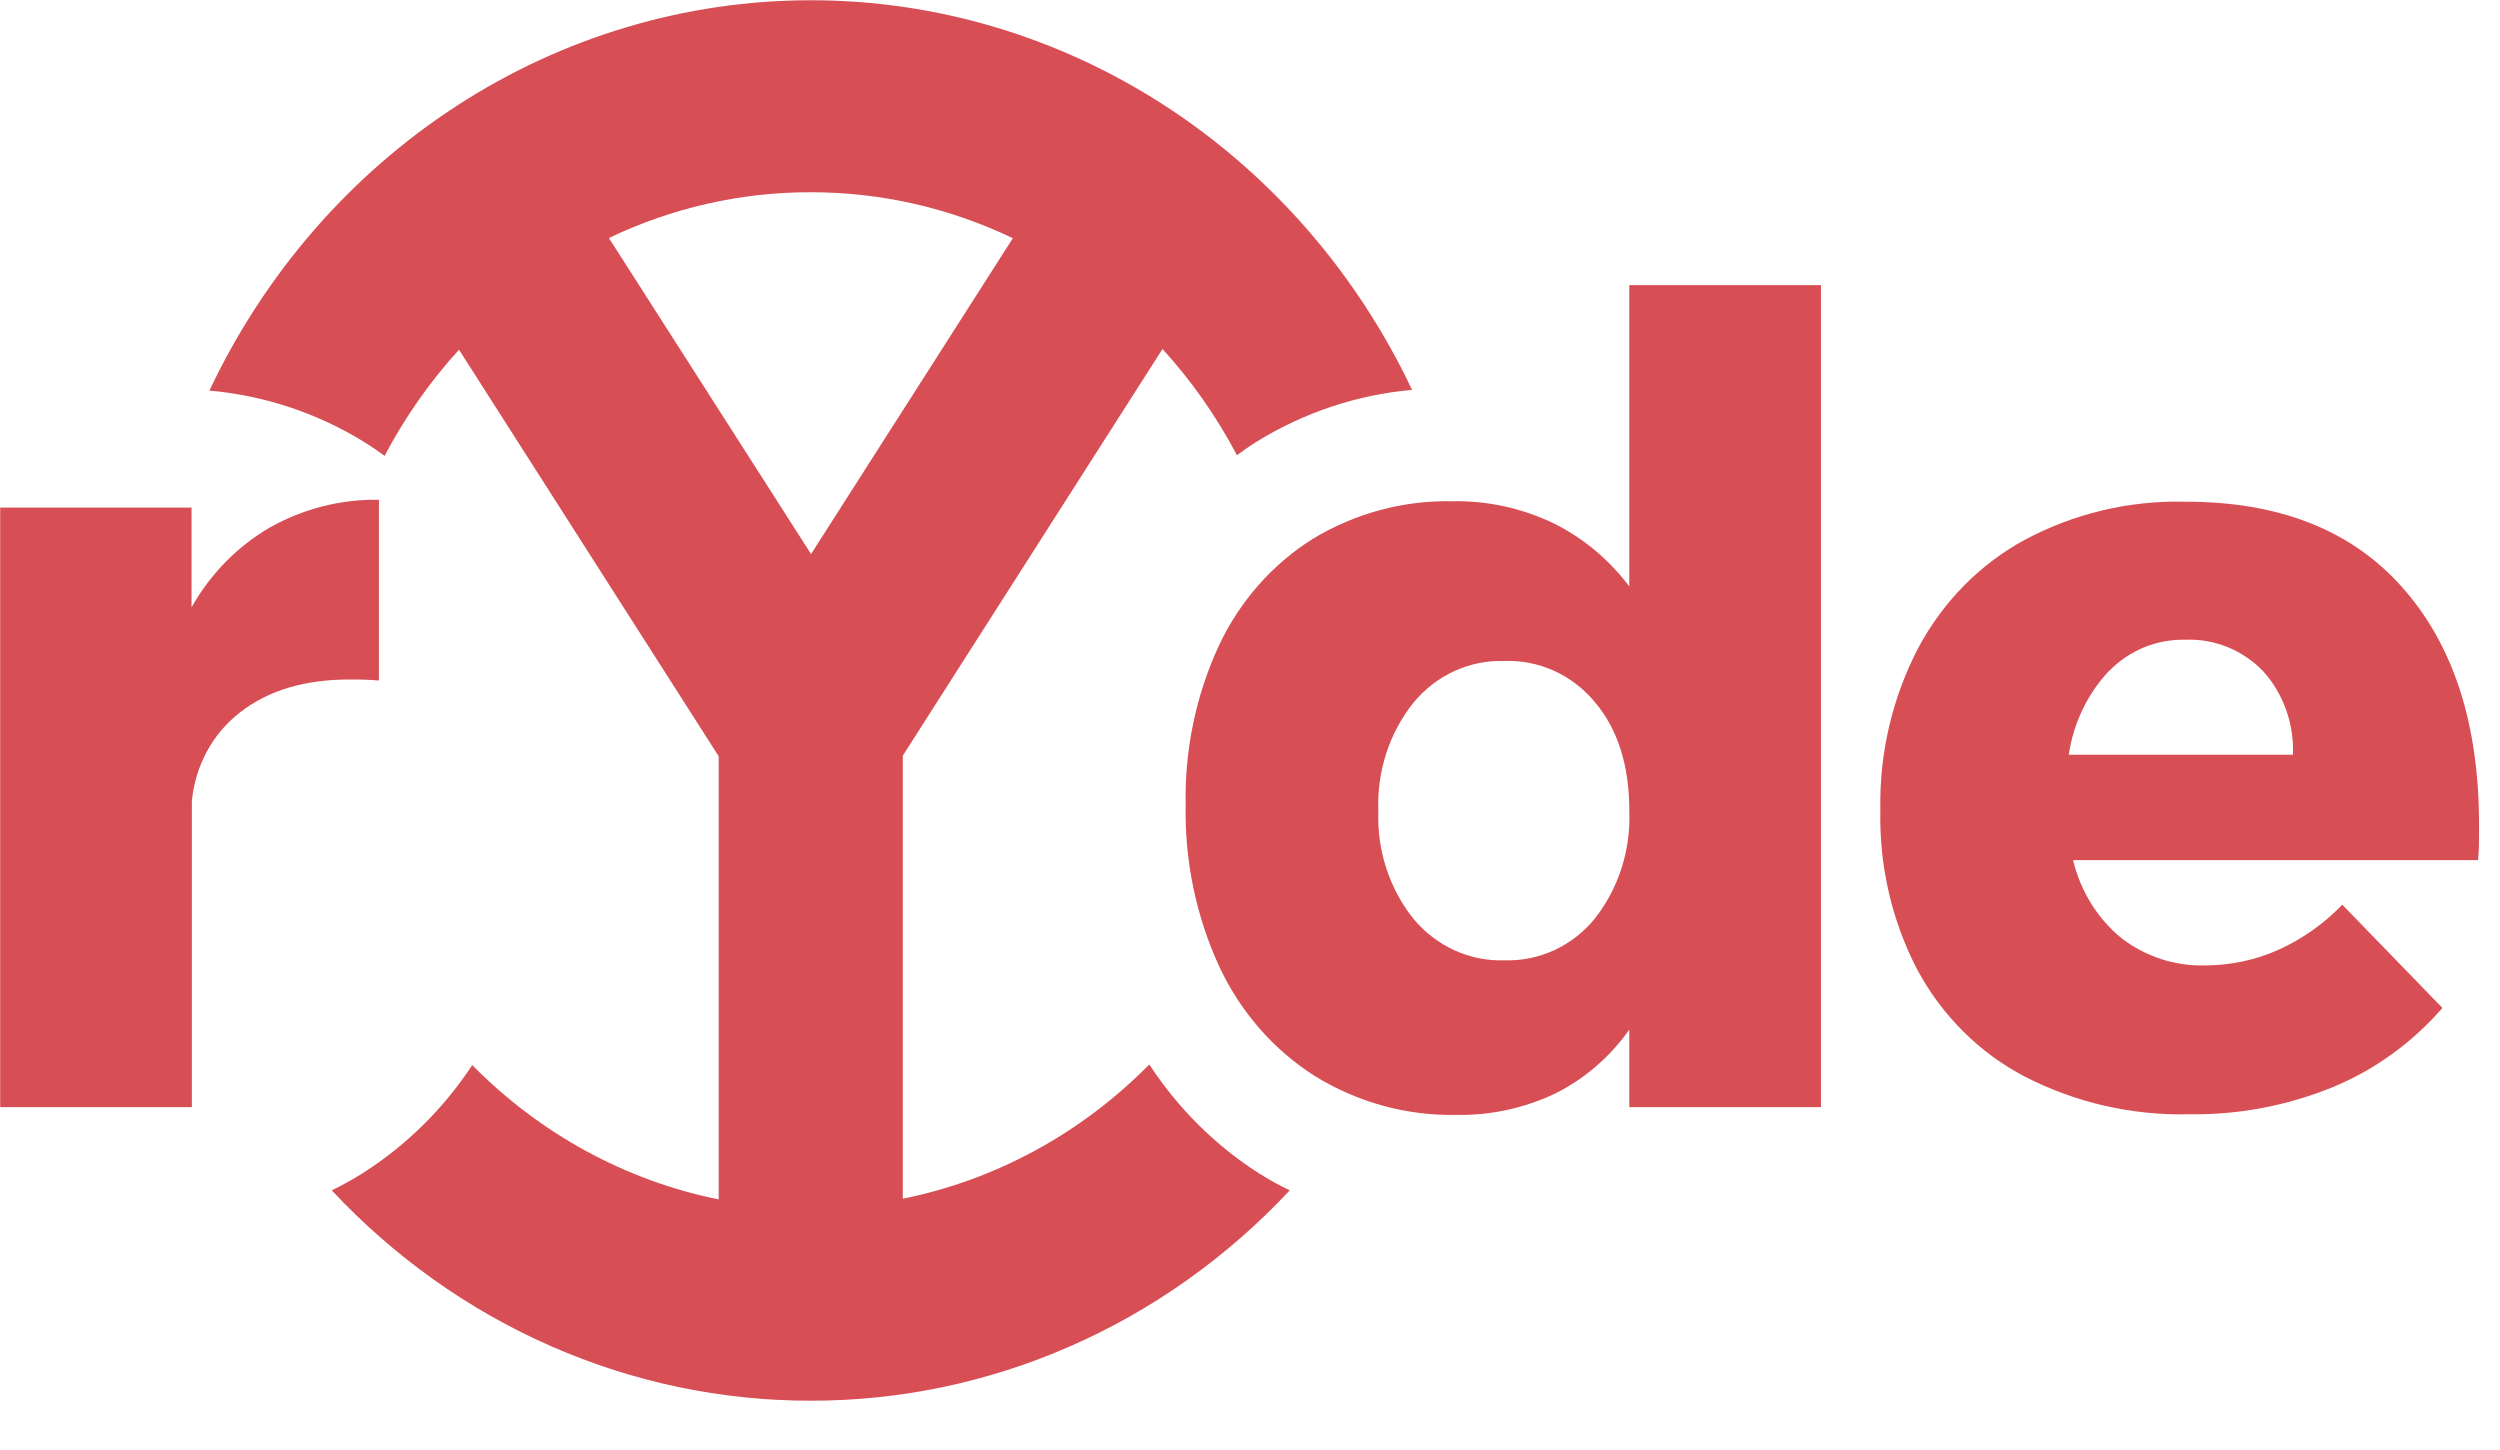
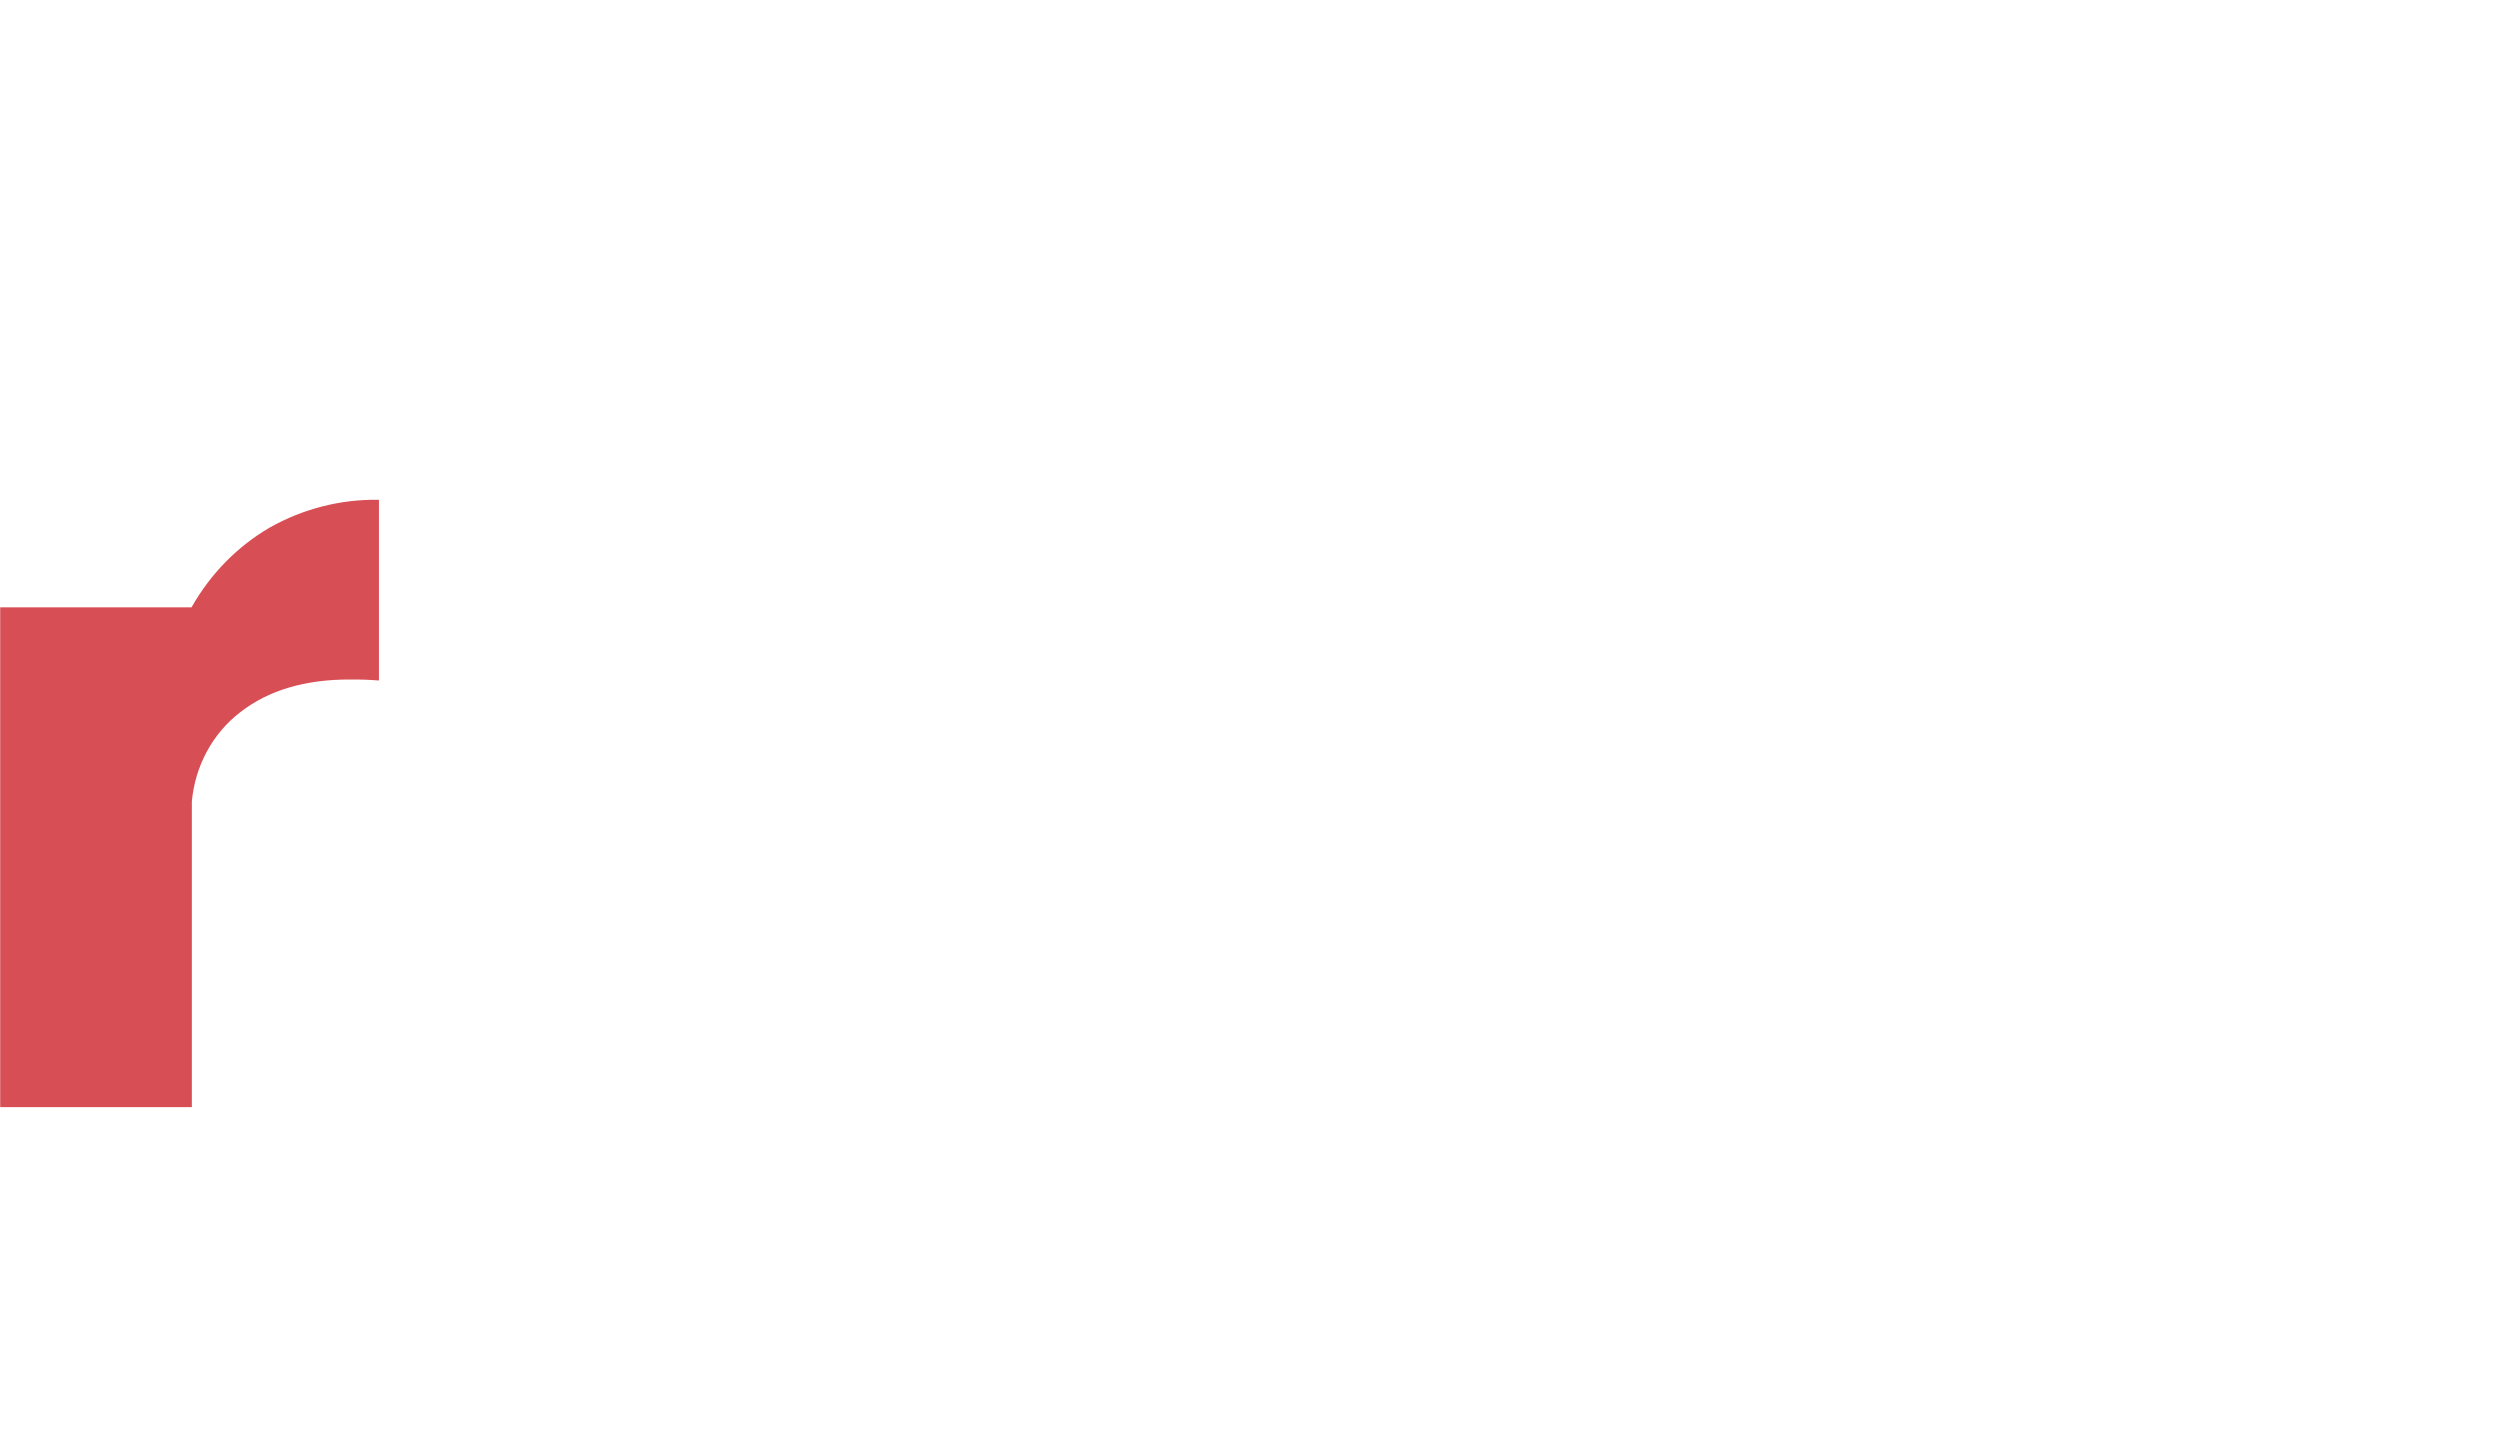
<svg xmlns="http://www.w3.org/2000/svg" width="50" height="29" viewBox="0 0 50 29" fill="none">
-   <path d="M31.071 10.466C31.663 10.759 32.182 11.191 32.586 11.729V5.702H36.419V22.142H32.586V20.593C32.201 21.137 31.694 21.575 31.11 21.867C30.492 22.162 29.82 22.309 29.141 22.298C28.142 22.32 27.157 22.051 26.297 21.521C25.475 21 24.813 20.243 24.39 19.341C23.923 18.331 23.691 17.219 23.713 16.098C23.691 14.994 23.919 13.901 24.38 12.908C24.795 12.025 25.446 11.285 26.254 10.778C27.103 10.264 28.072 10.004 29.054 10.025C29.75 10.012 30.439 10.163 31.071 10.466ZM30.086 19.206C30.429 19.218 30.769 19.149 31.082 19.005C31.396 18.861 31.674 18.644 31.896 18.372C32.373 17.766 32.619 16.997 32.586 16.213C32.586 15.309 32.356 14.585 31.896 14.04C31.672 13.771 31.393 13.557 31.08 13.415C30.767 13.274 30.427 13.207 30.086 13.22C29.743 13.208 29.401 13.277 29.086 13.422C28.772 13.566 28.492 13.783 28.268 14.055C27.786 14.659 27.536 15.429 27.567 16.215C27.536 17.001 27.786 17.771 28.268 18.375C28.493 18.646 28.773 18.861 29.087 19.005C29.402 19.149 29.743 19.218 30.086 19.206Z" fill="#D84E55" />
-   <path d="M48.049 11.751C49.071 12.903 49.581 14.485 49.581 16.495C49.581 16.805 49.581 17.042 49.56 17.202H41.461C41.609 17.821 41.95 18.372 42.431 18.765C42.917 19.136 43.508 19.327 44.11 19.308C44.61 19.307 45.105 19.202 45.565 18.998C46.042 18.783 46.477 18.477 46.846 18.094L48.848 20.159C48.244 20.854 47.496 21.395 46.662 21.74C45.74 22.117 44.756 22.302 43.766 22.285C42.632 22.311 41.509 22.053 40.492 21.53C39.59 21.059 38.844 20.317 38.349 19.4C37.839 18.423 37.583 17.323 37.607 16.21C37.583 15.08 37.843 13.962 38.36 12.969C38.851 12.043 39.593 11.287 40.492 10.798C41.477 10.272 42.573 10.01 43.679 10.034C45.574 10.027 47.03 10.599 48.049 11.751ZM42.186 13.412C41.753 13.87 41.469 14.459 41.375 15.095H45.859C45.871 14.789 45.825 14.485 45.723 14.199C45.621 13.912 45.466 13.65 45.266 13.427C45.061 13.215 44.817 13.049 44.548 12.941C44.279 12.832 43.992 12.782 43.703 12.795C43.423 12.789 43.144 12.84 42.883 12.946C42.625 13.052 42.389 13.21 42.191 13.412H42.186Z" fill="#D84E55" />
-   <path d="M7.579 13.61V9.996C6.817 9.982 6.064 10.174 5.393 10.552C4.746 10.93 4.207 11.48 3.831 12.146V10.152H0.004V22.142H3.837V16.027C3.869 15.676 3.972 15.336 4.138 15.029C4.305 14.72 4.533 14.453 4.807 14.243C5.368 13.806 6.1 13.588 7.003 13.59C7.194 13.588 7.386 13.595 7.579 13.61Z" fill="#D84E55" />
-   <path d="M22.986 21.289C21.628 22.666 19.915 23.6 18.056 23.974V15.113L23.25 6.98C23.832 7.618 24.332 8.332 24.739 9.104C24.869 9.009 25.001 8.916 25.139 8.83C26.086 8.247 27.147 7.894 28.242 7.798C27.133 5.458 25.419 3.488 23.294 2.111C21.169 0.734 18.718 0.004 16.216 0.005C13.713 0.005 11.26 0.737 9.135 2.116C7.009 3.496 5.296 5.469 4.188 7.812C5.283 7.908 6.344 8.26 7.291 8.844C7.428 8.93 7.562 9.022 7.692 9.117C8.098 8.345 8.599 7.632 9.18 6.994L14.374 15.126V23.988C12.516 23.613 10.802 22.679 9.445 21.302C8.868 22.177 8.12 22.915 7.25 23.466C7.051 23.591 6.846 23.705 6.635 23.807C7.882 25.141 9.372 26.2 11.017 26.922C12.662 27.645 14.429 28.016 16.214 28.014C17.999 28.016 19.767 27.645 21.412 26.922C23.058 26.2 24.548 25.141 25.795 23.807C25.578 23.703 25.379 23.593 25.178 23.466C24.308 22.91 23.561 22.168 22.986 21.289ZM16.216 11.073L12.178 4.76C13.445 4.154 14.823 3.842 16.216 3.845C17.611 3.843 18.989 4.157 20.257 4.764L16.216 11.089V11.073Z" fill="#D84E55" />
+   <path d="M7.579 13.61V9.996C6.817 9.982 6.064 10.174 5.393 10.552C4.746 10.93 4.207 11.48 3.831 12.146H0.004V22.142H3.837V16.027C3.869 15.676 3.972 15.336 4.138 15.029C4.305 14.72 4.533 14.453 4.807 14.243C5.368 13.806 6.1 13.588 7.003 13.59C7.194 13.588 7.386 13.595 7.579 13.61Z" fill="#D84E55" />
</svg>